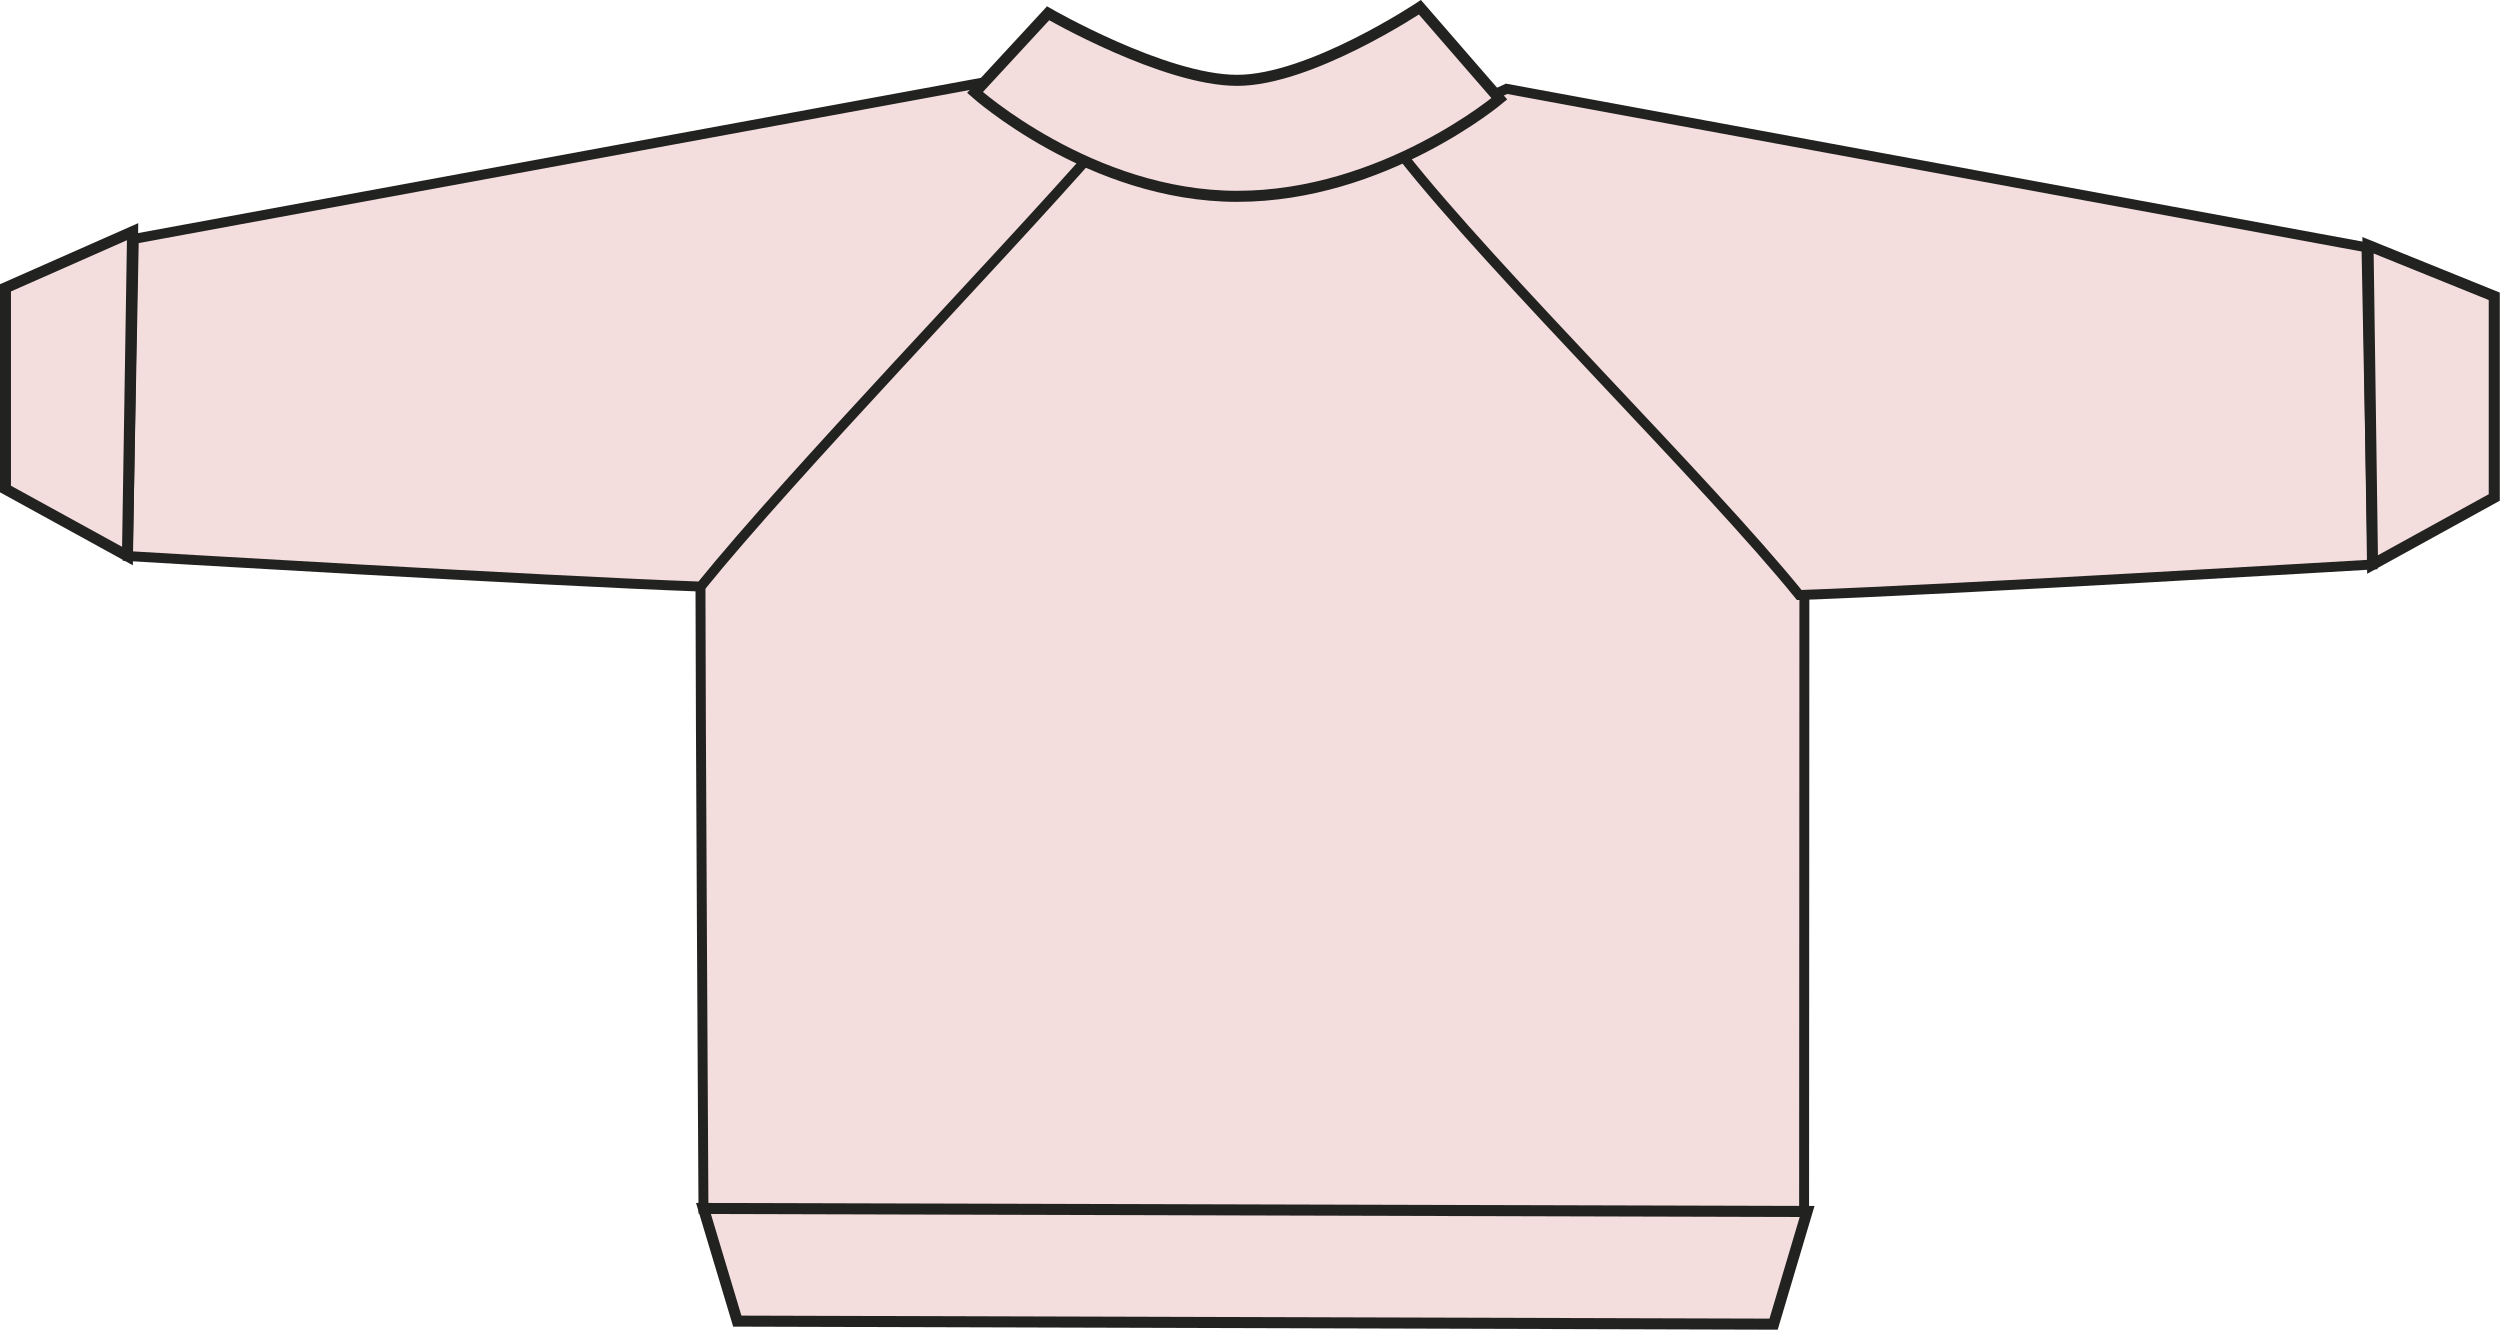
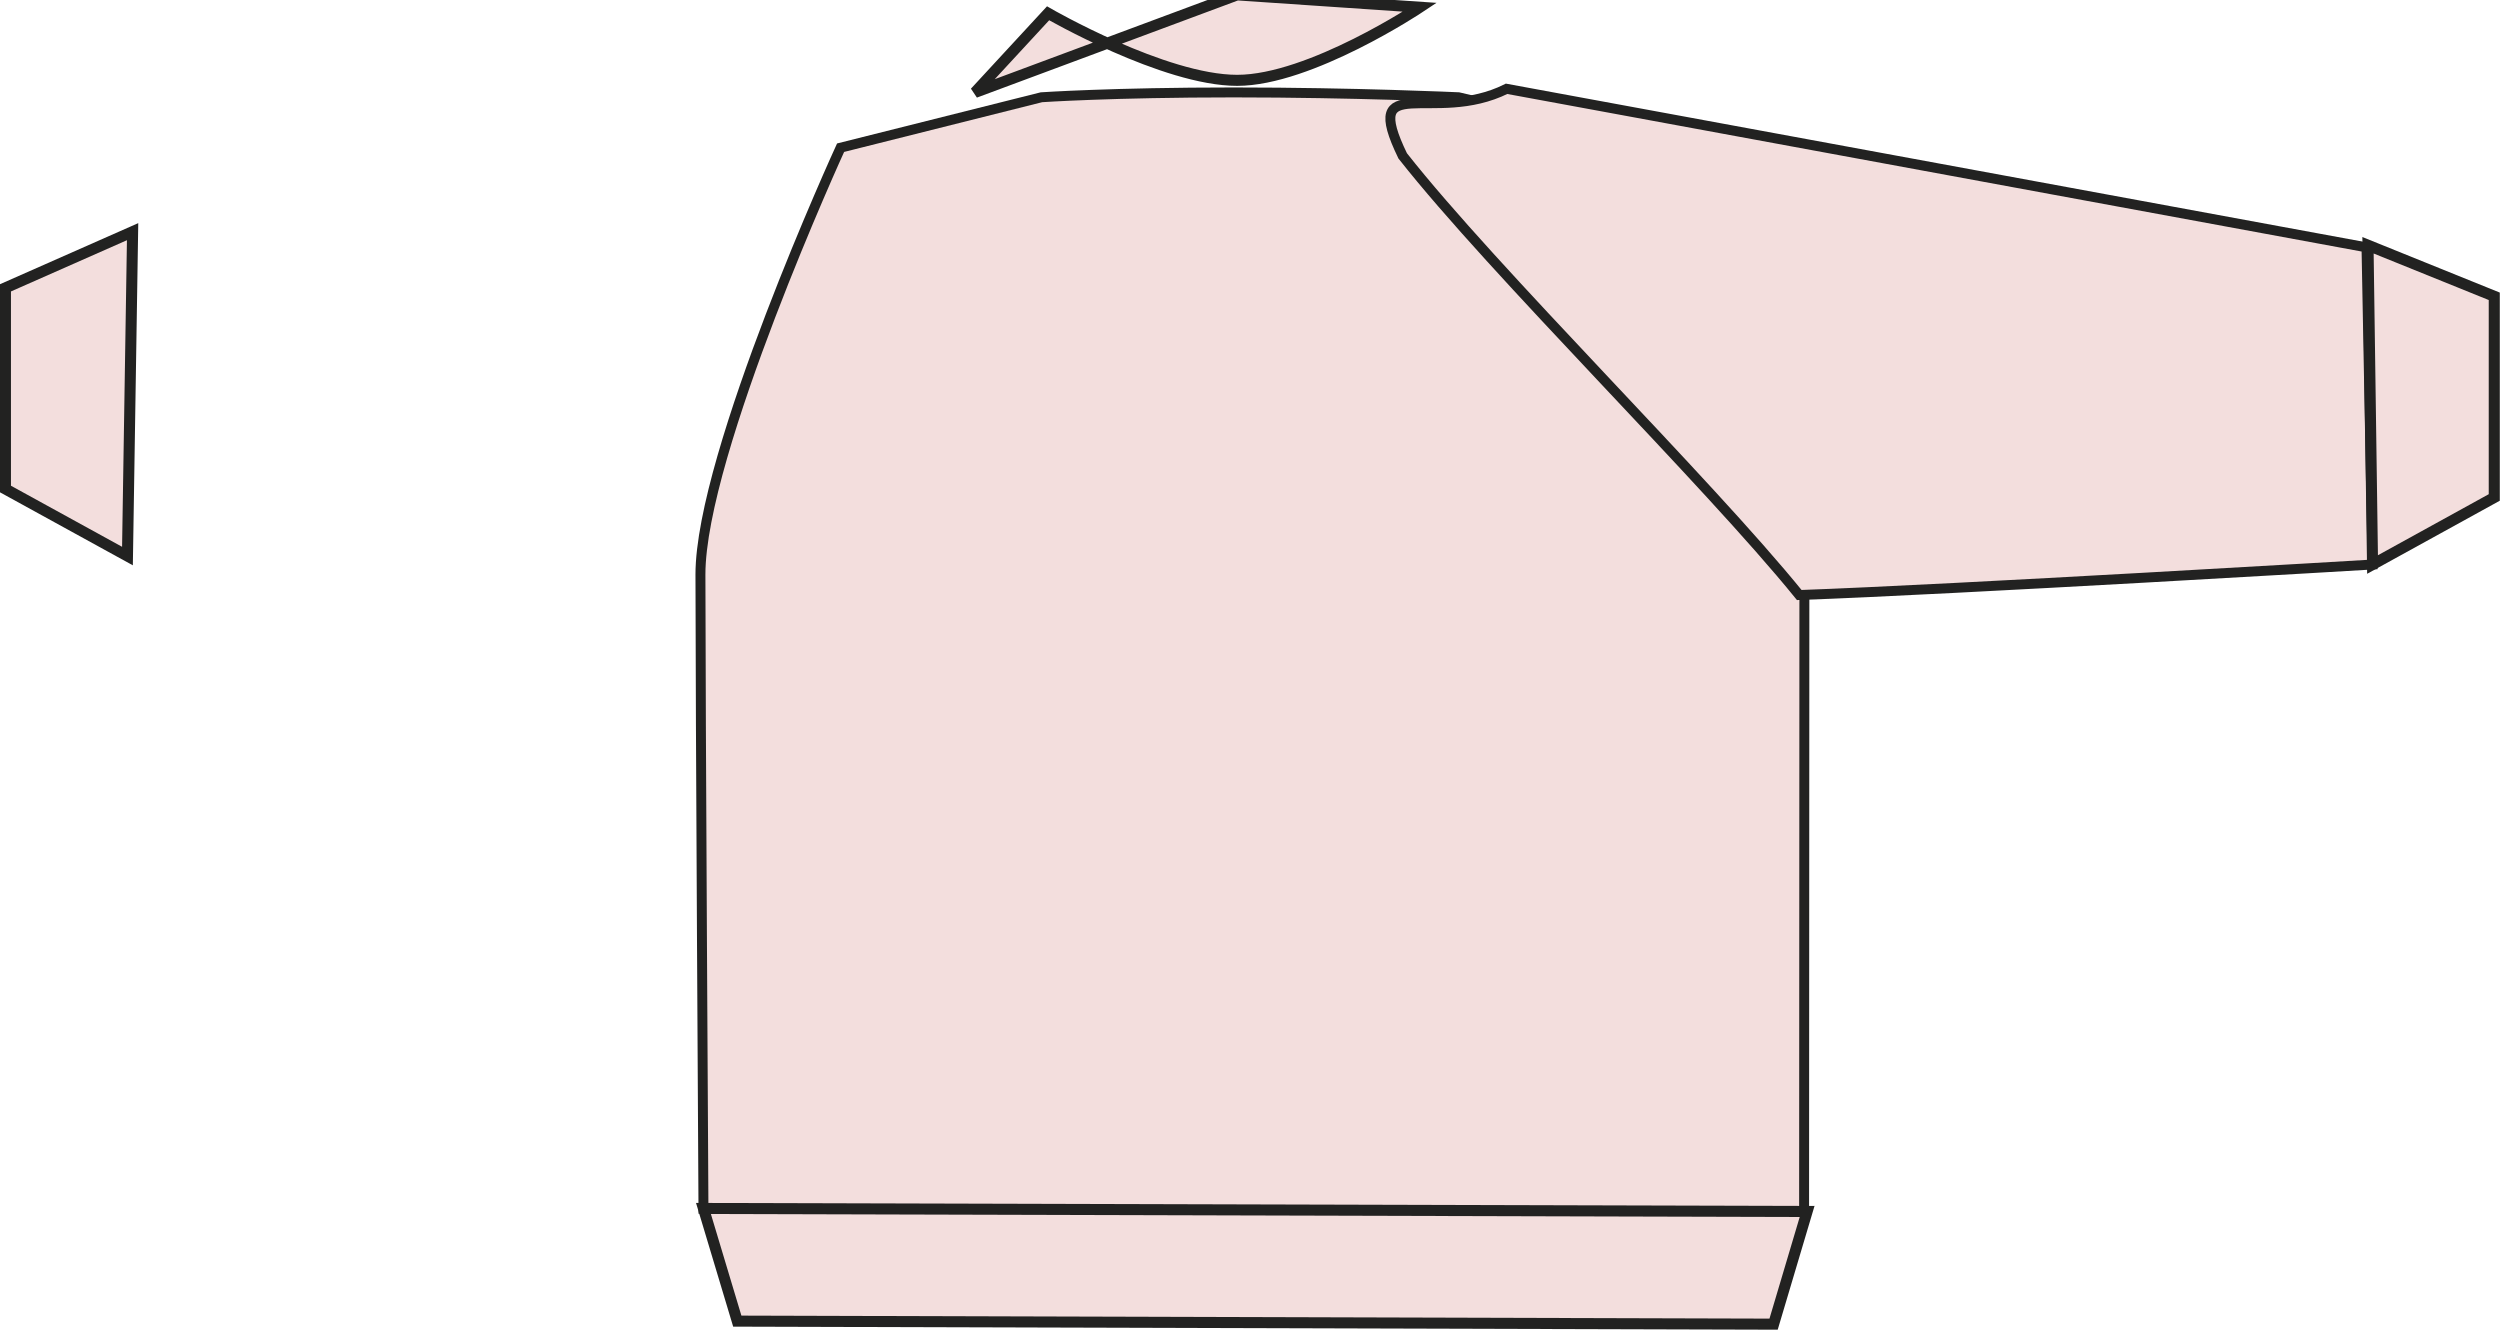
<svg xmlns="http://www.w3.org/2000/svg" version="1.1" id="Layer_1" x="0px" y="0px" viewBox="0 0 827.7 440.3" style="enable-background:new 0 0 827.7 440.3;" xml:space="preserve">
  <style type="text/css">
	.st0{fill:#F3DEDD;stroke:#222221;stroke-width:3.29;stroke-miterlimit:3.86;}
	.st1{fill:#F3DEDD;stroke:#222221;stroke-width:3.66;stroke-miterlimit:3.86;}
</style>
  <title>MM83 BBP LINE</title>
  <path class="st0" d="M344.8,32.2c0,0,23.6-1.6,63.6-1.6s74.5,1.6,74.5,1.6L571,52.9c0,0,26.4,98.2,26.4,132.8s-0.1,216.9-0.1,216.9  l-364.4-2.4c0,0-1-170-1-210s46.4-141.3,46.4-141.3L344.8,32.2z" />
-   <path class="st0" d="M328.8,26.7c24.3,12.1,48.3-6.5,34.4,22.2c-33.3,38-100.5,107.4-131.2,145.3c-50.9-1.8-189.7-10.1-189.7-10.1  l2-105L328.8,26.7z" />
  <polygon class="st1" points="43.9,76.7 1.8,95.3 1.8,161.9 42.2,184.1 " />
  <path class="st0" d="M498.8,29.4c-24.2,12.1-48.3-6.5-34.4,22.2C494.7,90.1,565,159.1,595.7,197c50.9-1.8,189.8-10.1,189.8-10.1  l-2-105L498.8,29.4z" />
  <polygon class="st1" points="784,81.2 825.8,98.1 825.8,164.7 785.5,186.9 " />
-   <path class="st1" d="M322.8,30.6c0,0,38.3,34.4,86.8,34.4s86.8-32.3,86.8-32.3L470.1,2.4c0,0-36.3,24.2-60.5,24.2S347,4.4,347,4.4  L322.8,30.6L322.8,30.6z" />
+   <path class="st1" d="M322.8,30.6s86.8-32.3,86.8-32.3L470.1,2.4c0,0-36.3,24.2-60.5,24.2S347,4.4,347,4.4  L322.8,30.6L322.8,30.6z" />
  <polygon class="st1" points="232.9,400.1 244.1,437.4 587.2,438.4 598.3,401.1 " />
</svg>